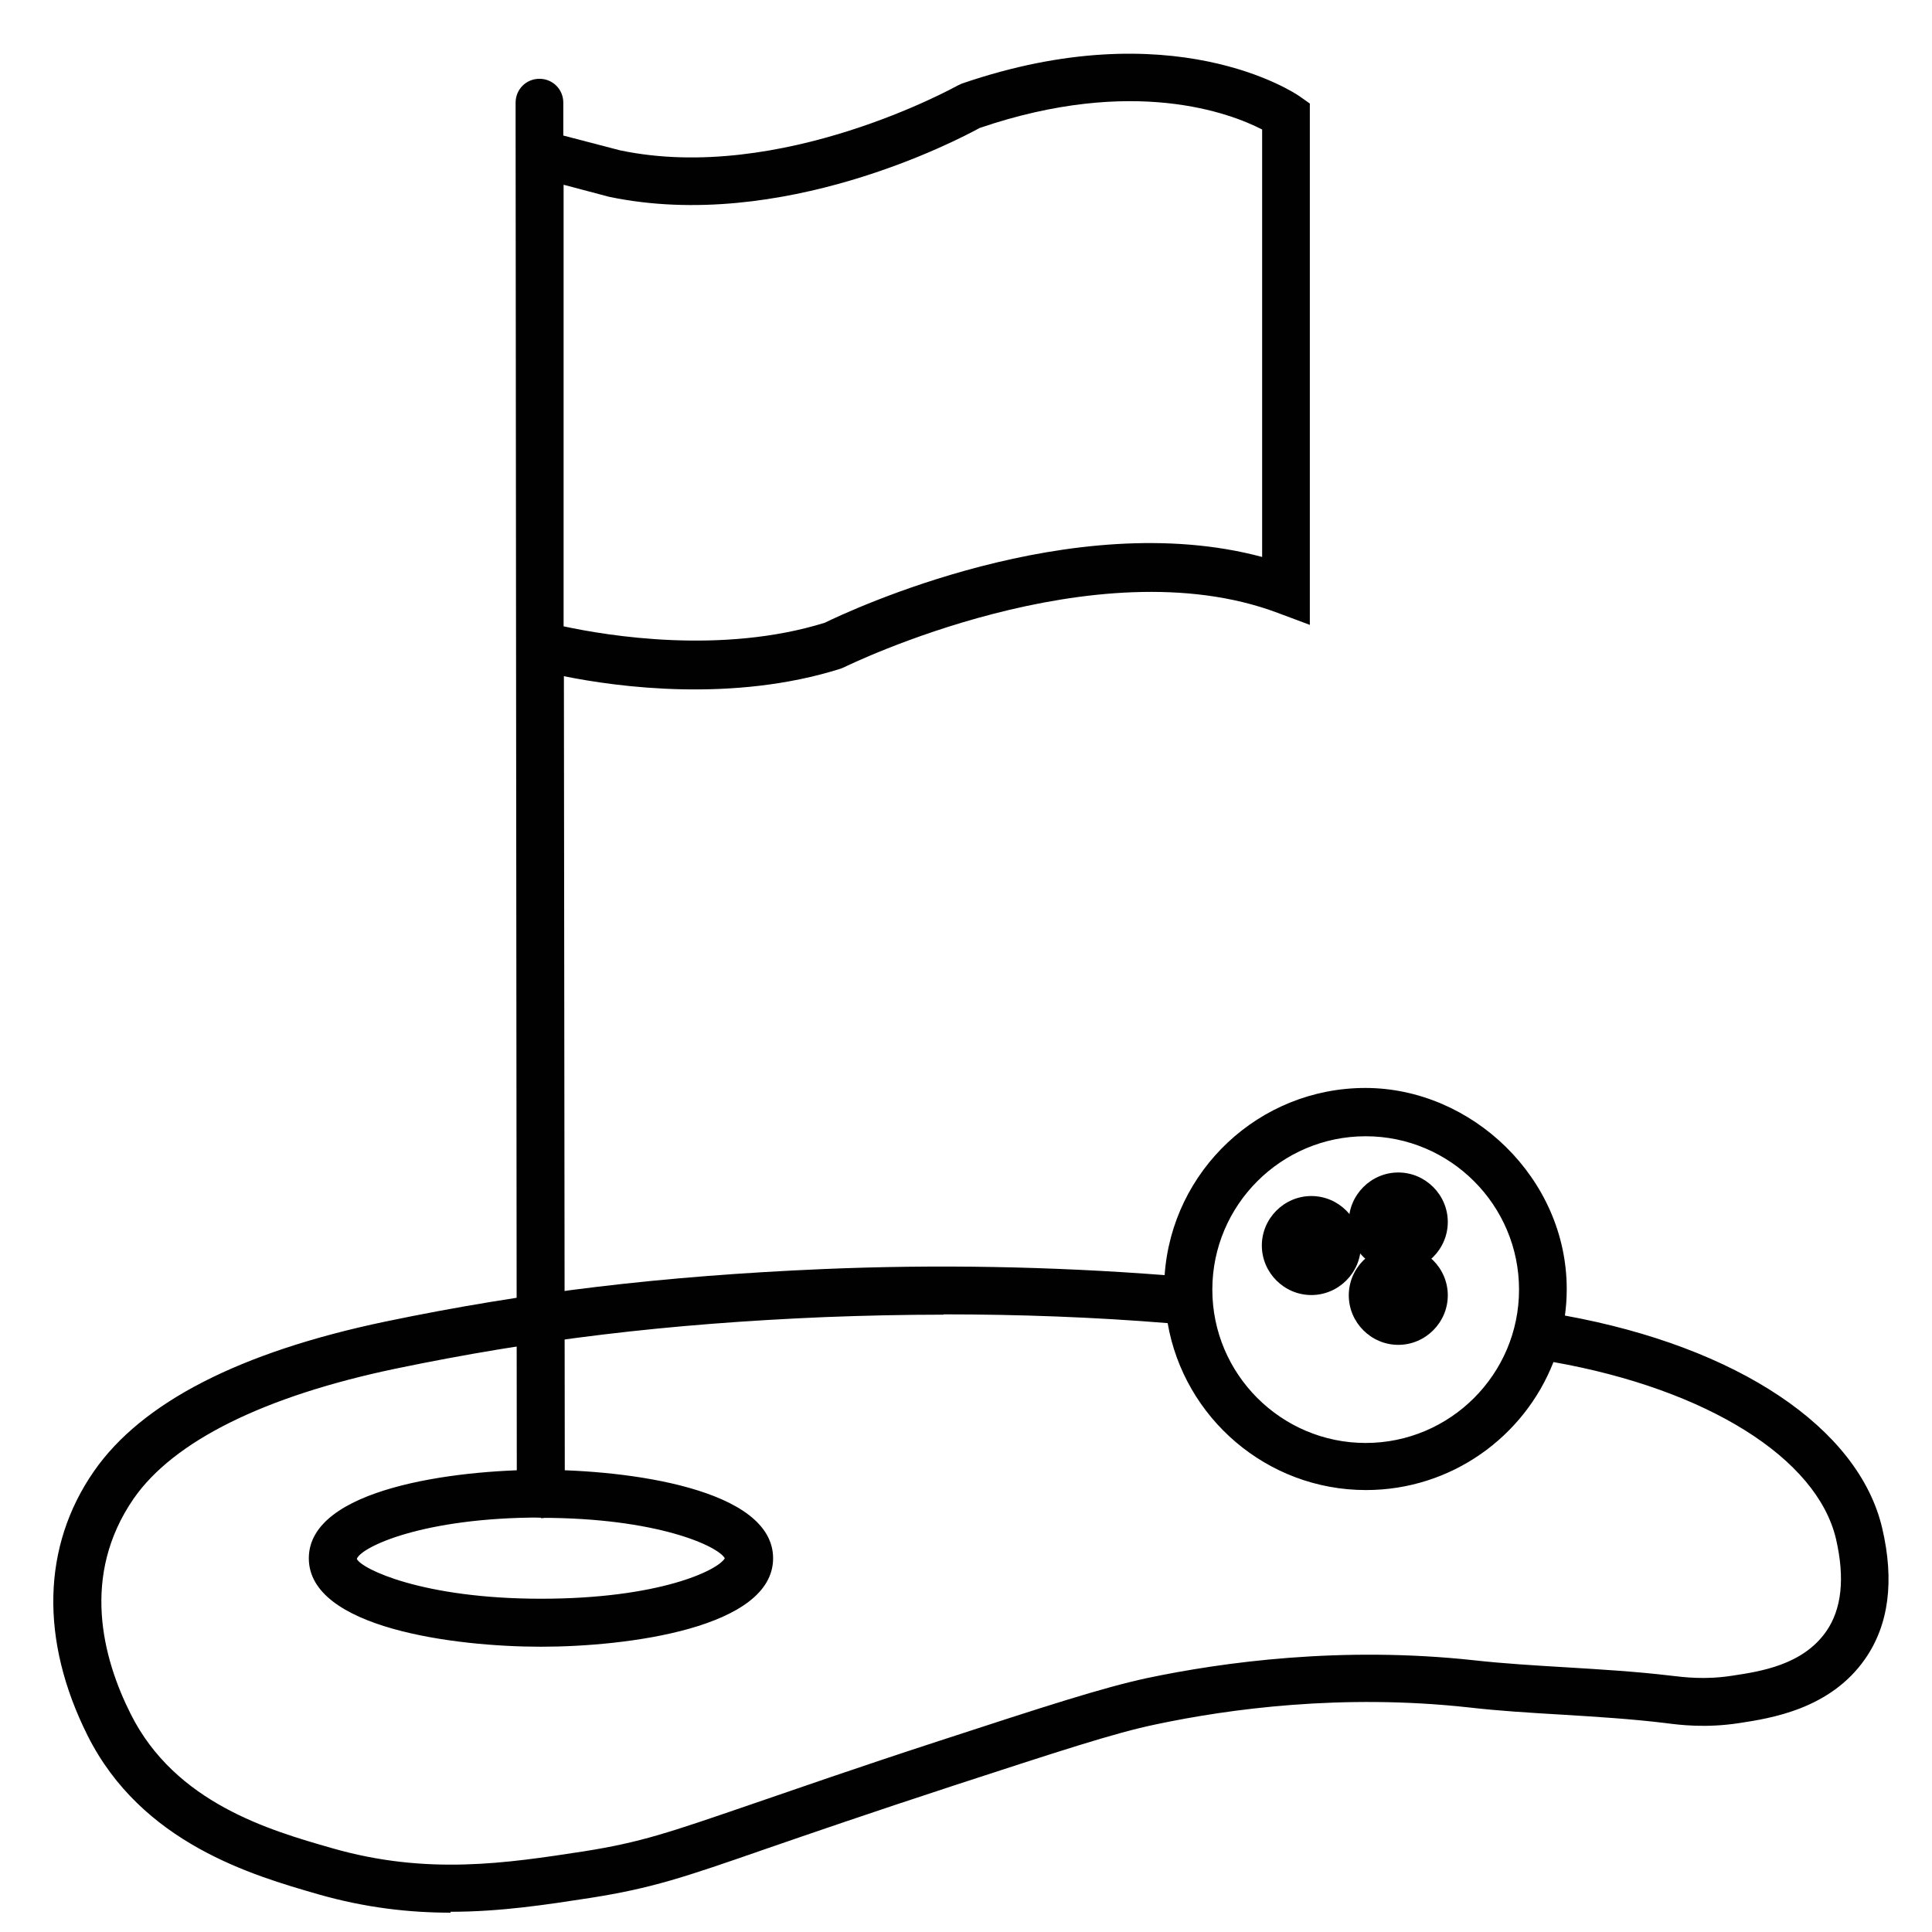
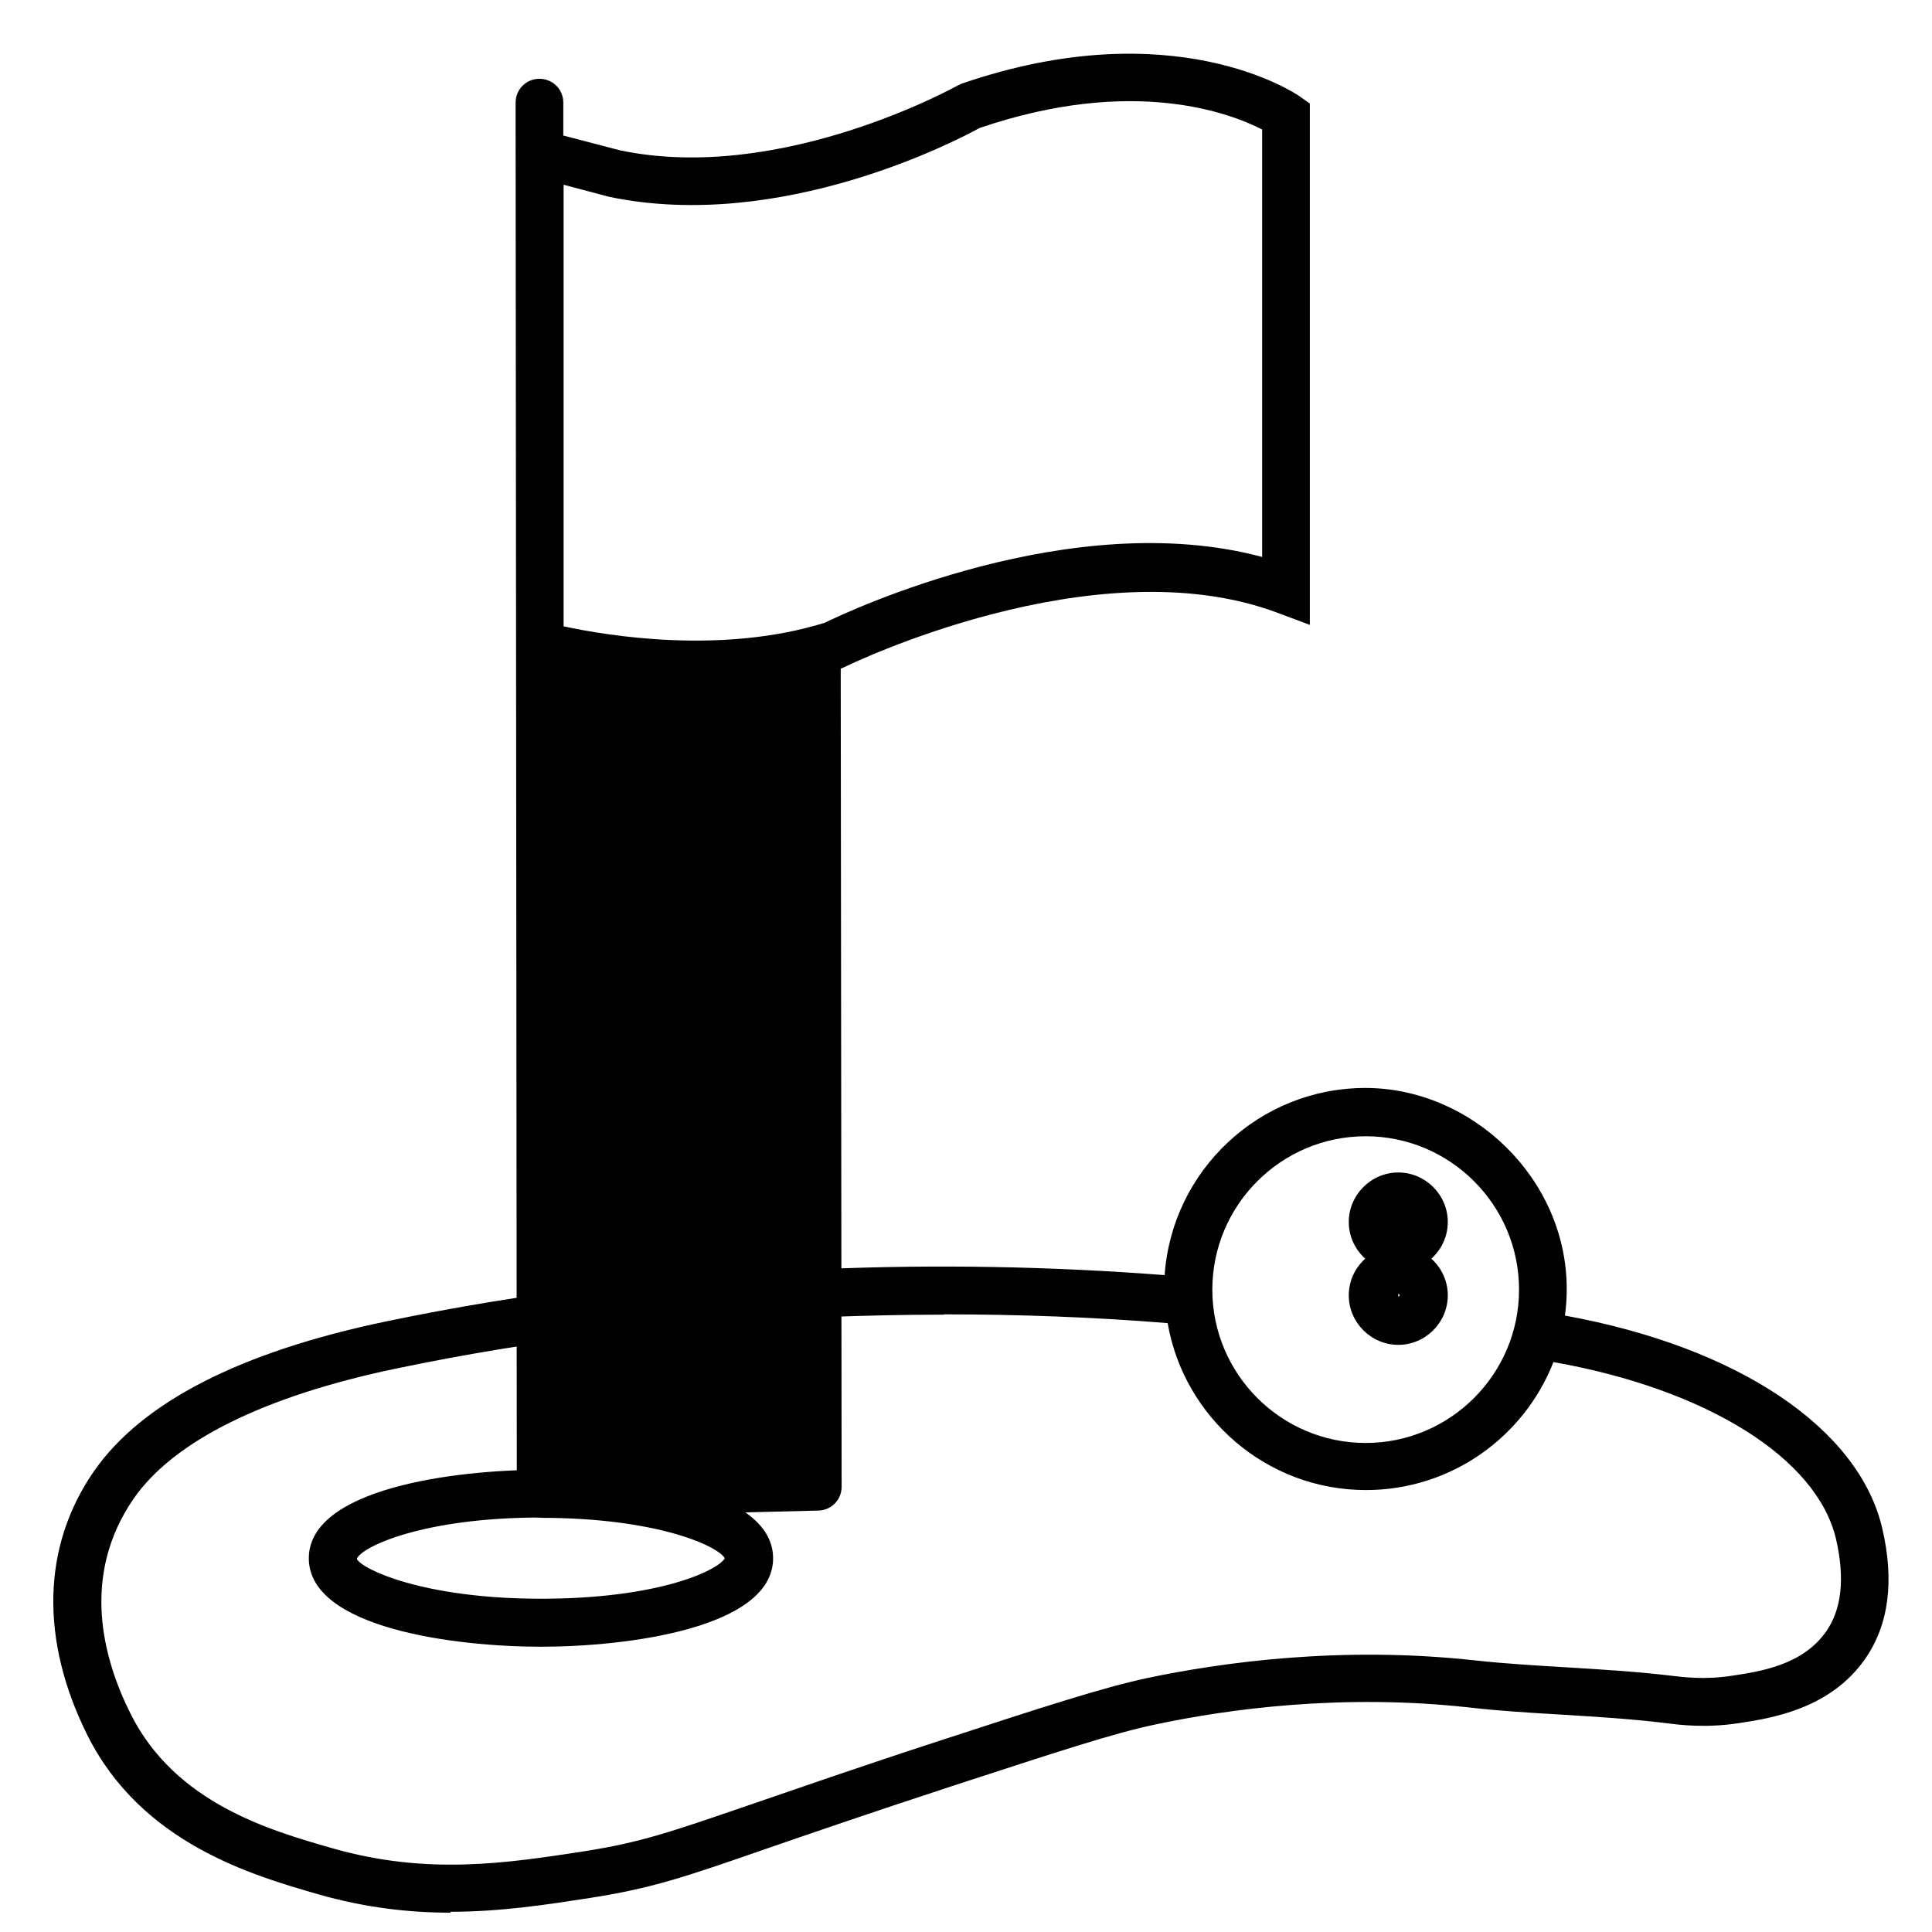
<svg xmlns="http://www.w3.org/2000/svg" id="Layer_1" data-name="Layer 1" viewBox="0 0 64 64">
  <defs>
    <style>      .cls-1 {        fill: #010101;      }    </style>
  </defs>
  <path class="cls-1" d="m14.93,63.36c-1.36,0-2.82-.16-4.39-.61-2.19-.63-5.85-1.69-7.64-5.26-1.58-3.16-1.51-6.27.21-8.75,1.58-2.28,4.83-3.95,9.65-4.96,4.7-.98,9.17-1.51,14.49-1.74,3.76-.16,7.56-.09,11.33.2.24-3.46,3.13-6.2,6.65-6.2s6.67,2.99,6.67,6.66c0,.3-.02.59-.06.88,5.72,1.04,9.73,3.72,10.51,7.04.41,1.75.22,3.21-.57,4.34-1.16,1.66-3.12,1.96-4.17,2.12-1.11.17-1.97.06-2.43,0-1.15-.14-2.31-.21-3.44-.28-1.01-.06-2.05-.12-3.09-.24-4.19-.46-7.94.05-10.35.56-1.4.29-3.27.91-6.68,2.02-2.84.93-4.78,1.6-6.23,2.1-2.76.96-3.8,1.31-5.83,1.63-1.43.22-2.96.46-4.64.46Zm16.32-19.81c-1.31,0-2.62.03-3.92.08-5.23.22-9.62.75-14.23,1.71-4.35.91-7.35,2.4-8.67,4.3-1.76,2.55-1.03,5.29-.1,7.14,1.48,2.95,4.6,3.85,6.66,4.44,3.16.91,5.79.5,8.34.11,1.9-.3,2.82-.62,5.56-1.56,1.46-.5,3.4-1.18,6.25-2.11,3.46-1.13,5.37-1.75,6.85-2.07,2.52-.53,6.45-1.07,10.85-.59.99.11,2.02.17,3.01.23,1.15.07,2.34.14,3.51.28.43.05,1.12.14,2.02,0,.93-.14,2.33-.35,3.11-1.46.52-.74.63-1.77.33-3.07-.63-2.68-4.28-4.96-9.36-5.86-.97,2.48-3.39,4.24-6.21,4.24-3.29,0-6.03-2.4-6.57-5.53-2.46-.2-4.94-.29-7.42-.29Zm13.99-5.91c-2.8,0-5.08,2.28-5.08,5.08s2.28,5.08,5.08,5.08,5.08-2.28,5.08-5.08-2.28-5.08-5.08-5.08Zm-27.32,16.91c-2.86,0-7.69-.62-7.69-2.93s4.83-2.93,7.69-2.93,7.69.62,7.69,2.93-4.83,2.93-7.69,2.93Zm0-4.28c-3.93,0-5.96.98-6.1,1.37.15.33,2.18,1.32,6.1,1.32s5.86-.94,6.09-1.34c-.23-.41-2.26-1.34-6.09-1.34Zm6.1,1.37h.01-.01Z" />
-   <path class="cls-1" d="m44.29,41.26c0,.47-.38.85-.85.85s-.85-.38-.85-.85.38-.85.85-.85.85.38.85.85" />
-   <path class="cls-1" d="m43.44,42.9c-.9,0-1.64-.74-1.64-1.64s.74-1.64,1.64-1.64,1.64.74,1.64,1.64-.74,1.64-1.64,1.64Zm0-1.69v.1l.05-.05s-.02-.05-.05-.05Z" />
  <path class="cls-1" d="m47.16,40.48c0,.47-.38.85-.85.85s-.85-.38-.85-.85.38-.85.85-.85.85.38.85.85" />
  <path class="cls-1" d="m46.32,42.12c-.9,0-1.64-.74-1.64-1.64s.74-1.64,1.64-1.64,1.64.74,1.64,1.64-.74,1.64-1.64,1.64Zm0-1.69v.1l.05-.05s-.02-.05-.05-.05Z" />
-   <path class="cls-1" d="m47.16,42.91c0,.47-.38.85-.85.85s-.85-.38-.85-.85.38-.85.85-.85.85.38.85.85" />
  <path class="cls-1" d="m46.32,44.55c-.9,0-1.64-.74-1.64-1.64s.74-1.64,1.64-1.64,1.64.74,1.64,1.64-.74,1.64-1.64,1.64Zm0-1.69v.1l.05-.05s-.02-.05-.05-.05Z" />
-   <path class="cls-1" d="m17.91,50.27c-.44,0-.79-.35-.79-.79l-.04-45.41h0v-.67c0-.44.35-.79.79-.79h0c.44,0,.79.35.79.79v1.09s1.88.49,1.88.49c5.33,1.12,11.13-2.12,11.19-2.15l.13-.06c6.98-2.4,11.02.3,11.19.42l.34.24v17.27l-1.07-.4c-6.05-2.27-14.27,1.76-14.35,1.8l-.12.05c-3.57,1.13-7.39.61-9.17.25l.03,27.1c0,.44-.35.79-.79.79h0Zm.77-29.52c1.44.31,5.23.94,8.64-.12.8-.39,8.19-3.87,14.49-2.18V4.29c-1.03-.53-4.26-1.79-9.36-.05-.73.4-6.57,3.47-12.27,2.28l-1.51-.4v14.63Z" />
+   <path class="cls-1" d="m17.91,50.27c-.44,0-.79-.35-.79-.79l-.04-45.41h0v-.67c0-.44.35-.79.79-.79h0c.44,0,.79.35.79.79v1.09s1.88.49,1.88.49c5.33,1.12,11.13-2.12,11.19-2.15l.13-.06c6.98-2.4,11.02.3,11.19.42l.34.24v17.27l-1.07-.4c-6.05-2.27-14.27,1.76-14.35,1.8l-.12.05l.03,27.1c0,.44-.35.79-.79.79h0Zm.77-29.52c1.44.31,5.23.94,8.64-.12.8-.39,8.19-3.87,14.49-2.18V4.29c-1.03-.53-4.26-1.79-9.36-.05-.73.4-6.57,3.47-12.27,2.28l-1.51-.4v14.63Z" />
</svg>